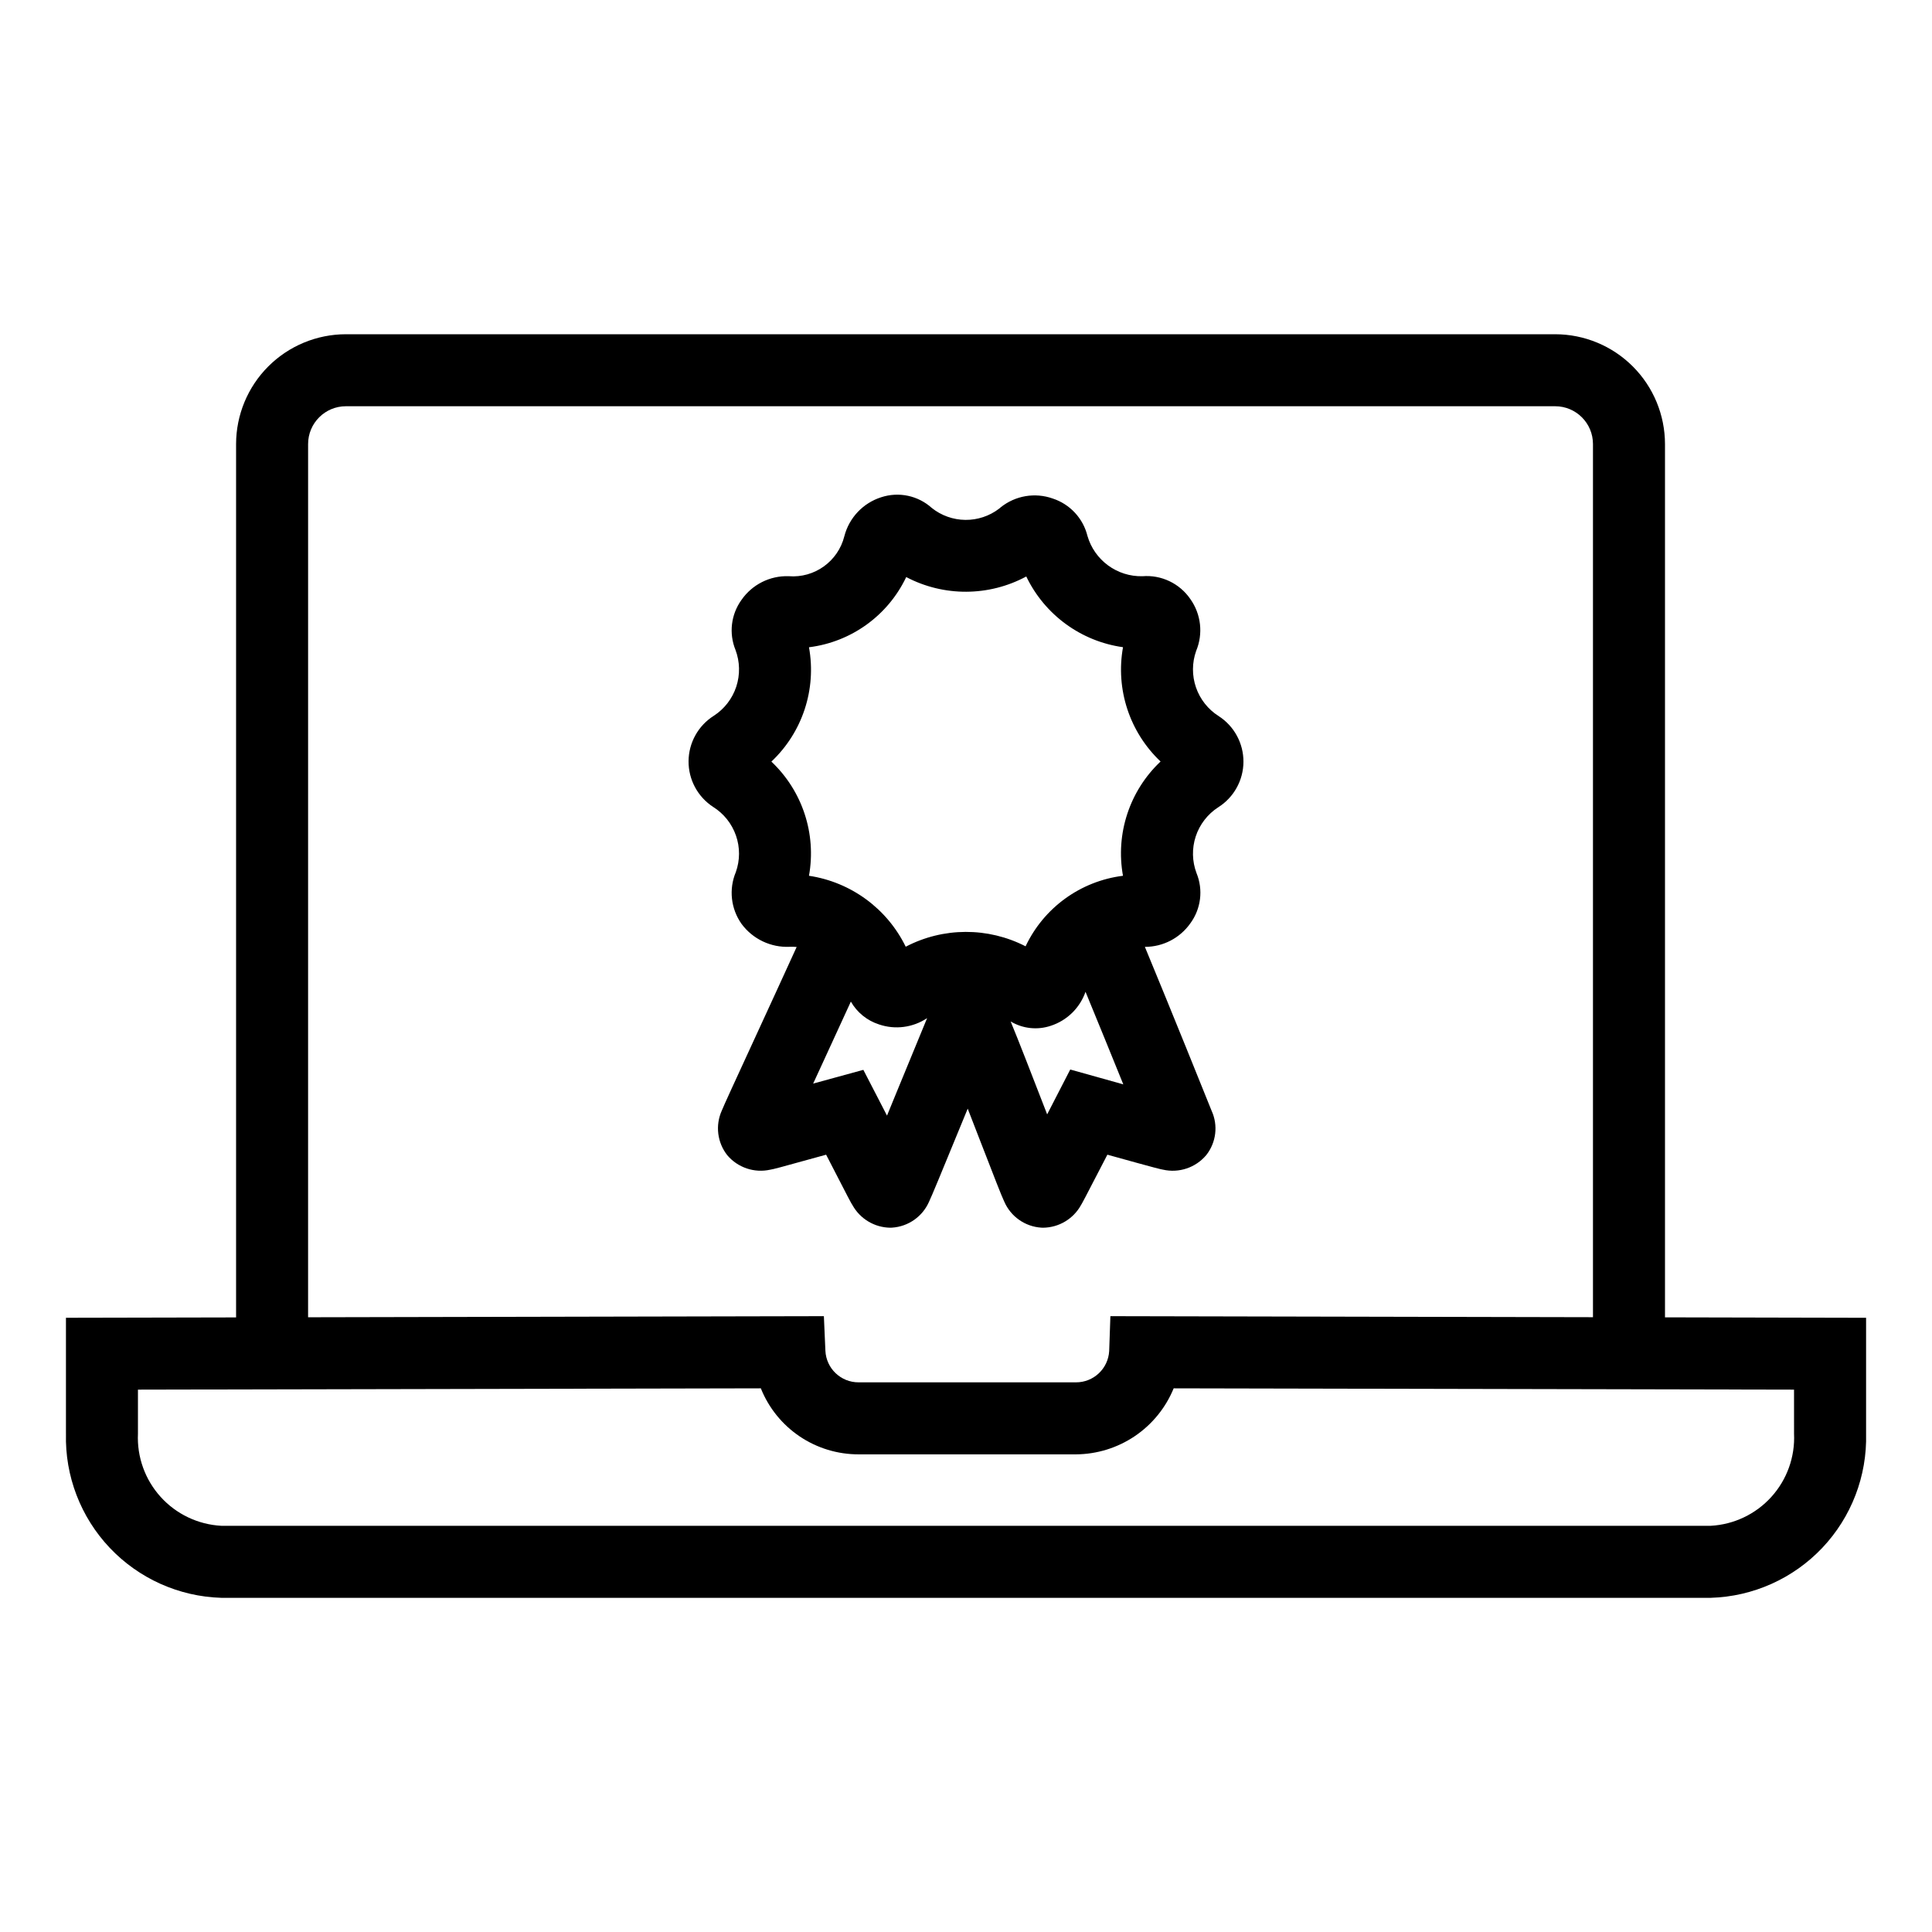
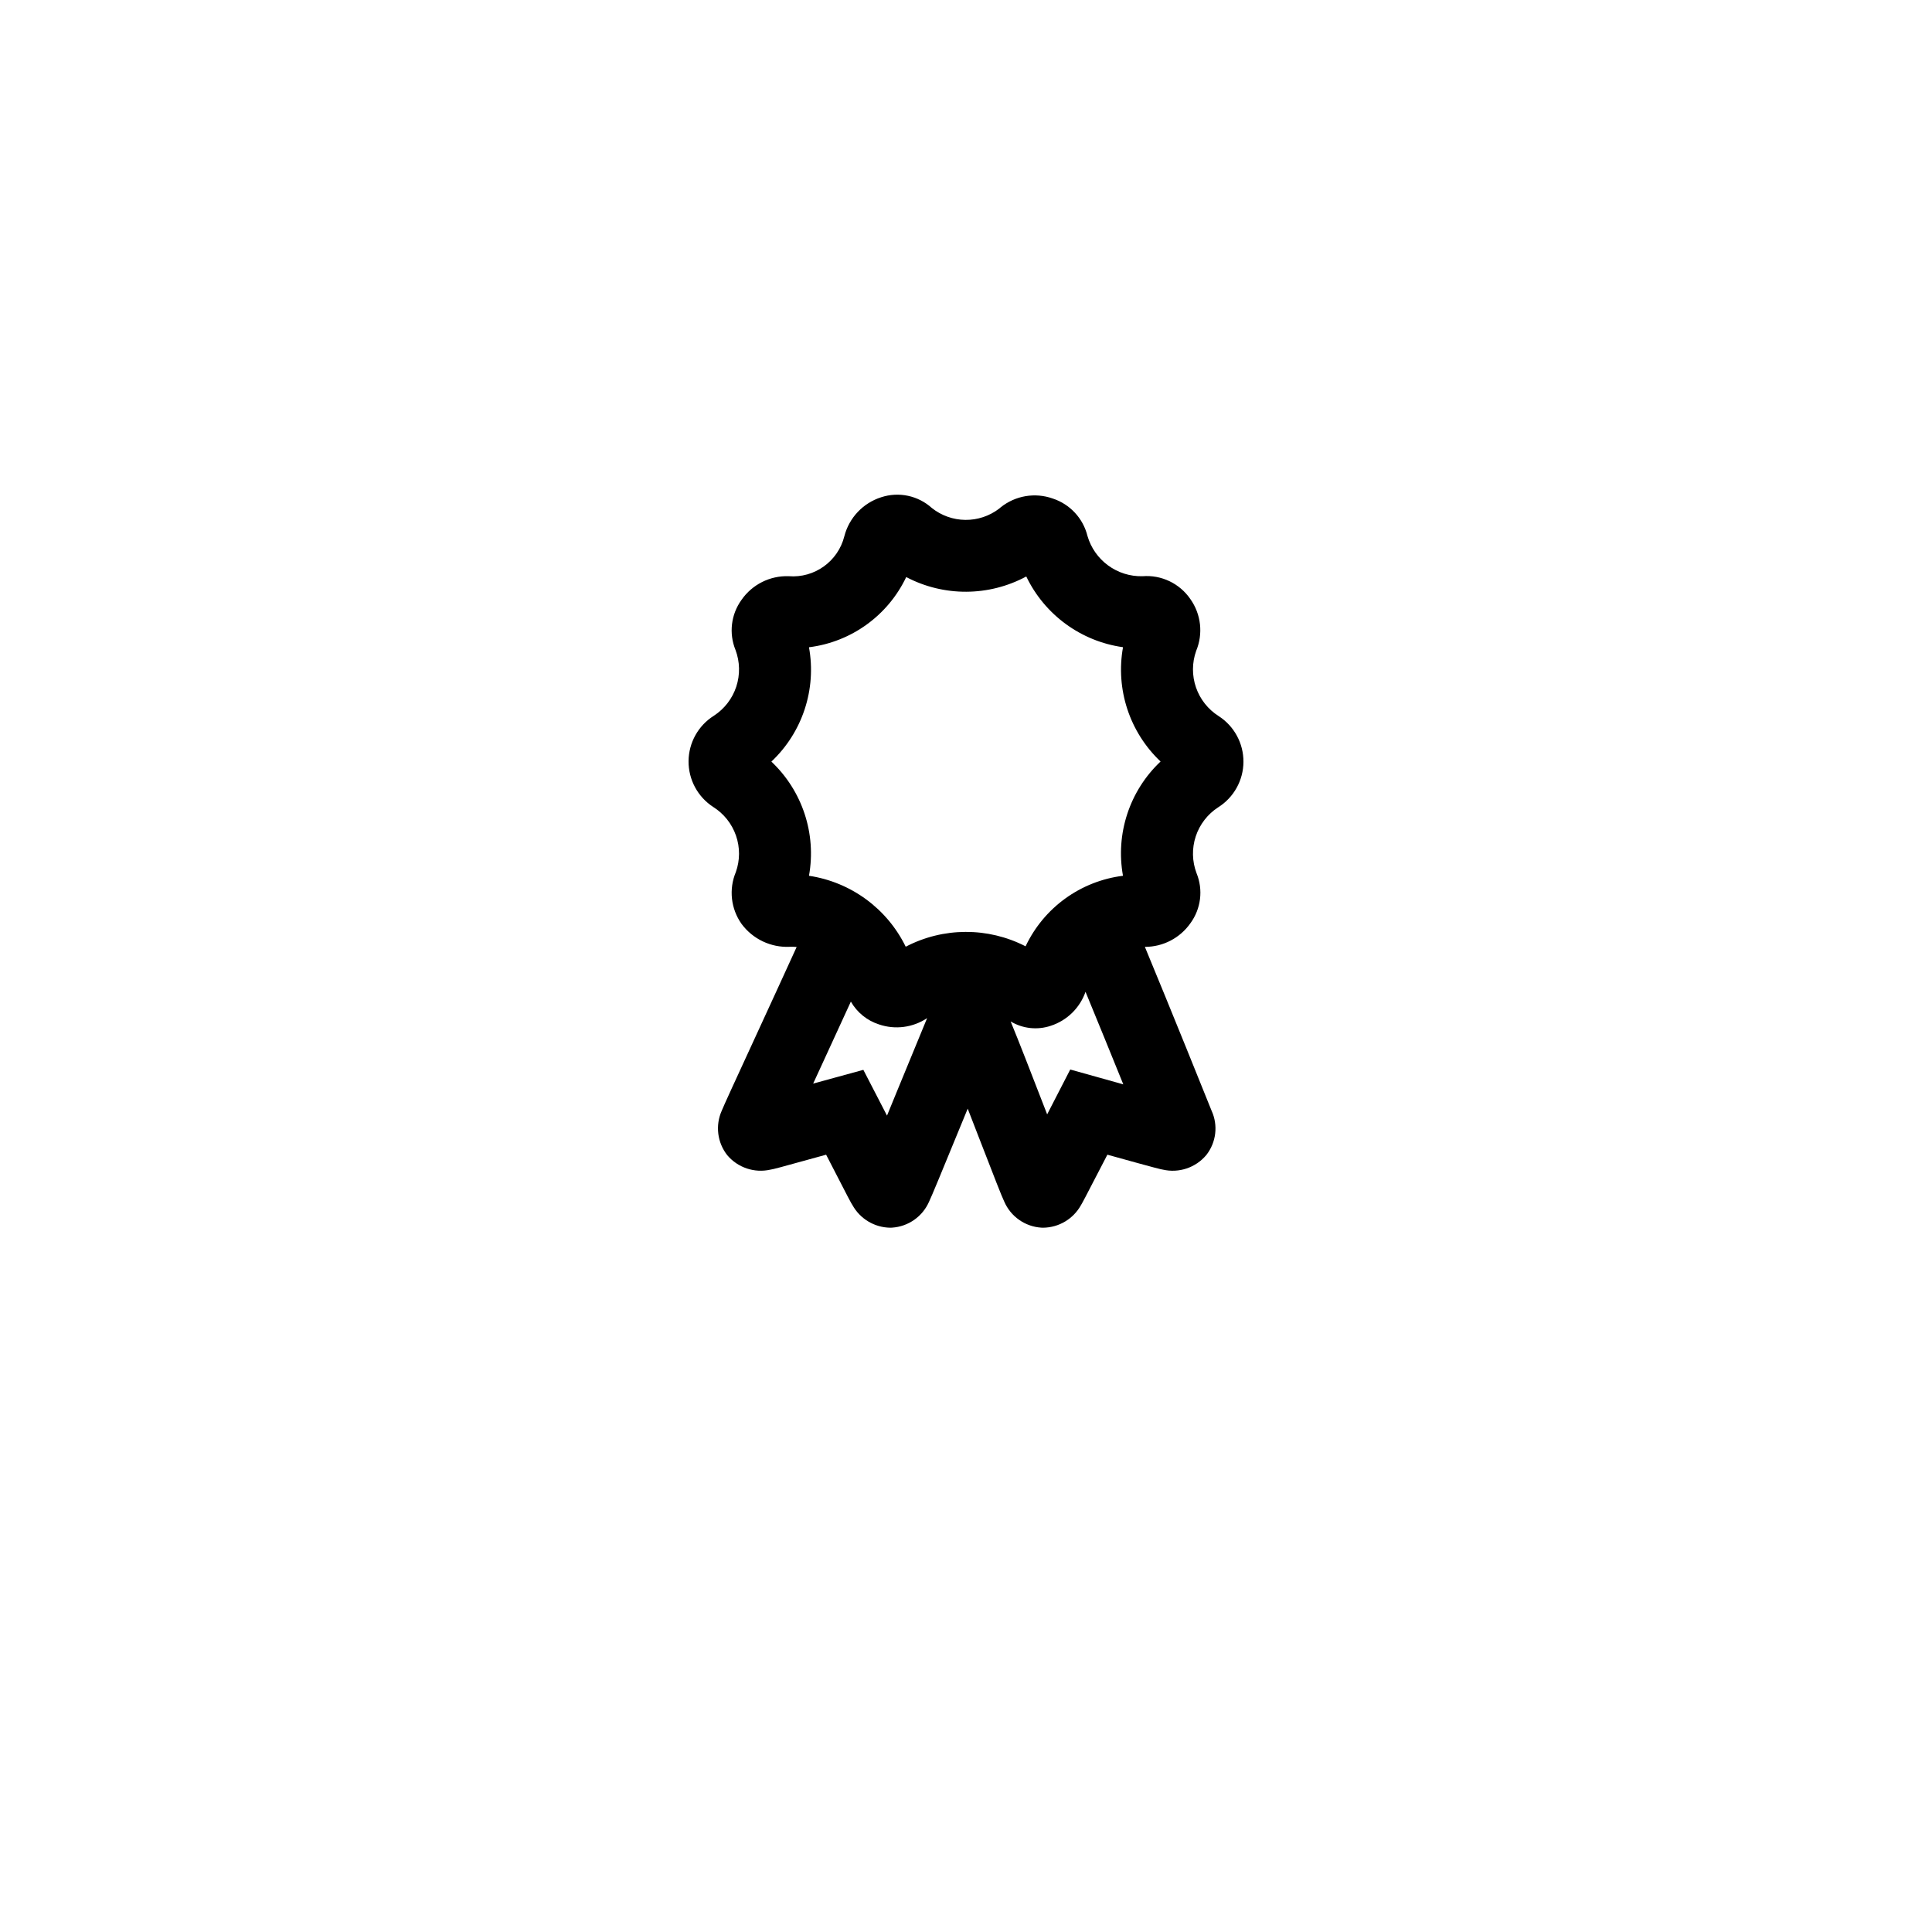
<svg xmlns="http://www.w3.org/2000/svg" fill="#000000" width="800px" height="800px" version="1.1" viewBox="144 144 512 512">
  <g>
-     <path d="m585.24 493.11v-231.44c-0.012-7.715-3.078-15.109-8.531-20.562-5.457-5.457-12.852-8.523-20.566-8.531h-320.48c-7.715 0.008-15.109 3.074-20.566 8.531-5.453 5.453-8.52 12.848-8.531 20.562v231.46l-45.086 0.094v30.707h0.004c-0.289 11.223 3.883 22.102 11.598 30.258 7.719 8.152 18.352 12.918 29.57 13.25h394.71c11.219-0.332 21.855-5.098 29.57-13.25 7.715-8.156 11.887-19.035 11.602-30.258v-30.703zm-359.59-231.44c0.004-5.527 4.484-10.008 10.012-10.012h320.48c5.527 0.004 10.008 4.484 10.012 10.012v231.4l-127.89-0.27-0.32 9.238c-0.262 4.672-4.137 8.316-8.816 8.297h-57.574c-4.715 0.023-8.609-3.68-8.816-8.387l-0.402-9.148-136.69 0.289zm393.79 262.26c0.289 6.164-1.875 12.188-6.012 16.762-4.137 4.574-9.914 7.328-16.074 7.66h-394.71c-6.156-0.332-11.938-3.086-16.074-7.66-4.137-4.574-6.297-10.598-6.012-16.762v-11.664l165.07-0.344c2.074 5.176 5.652 9.609 10.277 12.73 4.621 3.117 10.074 4.777 15.648 4.766h57.574c5.562-0.031 10.992-1.711 15.605-4.824 4.609-3.113 8.195-7.523 10.305-12.672l164.4 0.344z" />
    <path d="m363.01 450.16c6.156 11.988 6.551 12.688 6.879 13.172h0.004c2.016 3.668 5.848 5.969 10.031 6.023 0.164 0 0.32-0.008 0.453-0.016h0.004c4.348-0.273 8.168-2.977 9.875-6.984 0.656-1.348 2.981-6.992 8.977-21.582 0.398-0.973 0.812-1.977 1.219-2.969 0.973 2.5 1.945 5.019 2.867 7.398 4.367 11.27 6.074 15.668 6.805 17.207v-0.004c1.711 3.981 5.512 6.66 9.832 6.934 0.148 0.008 0.312 0.016 0.484 0.016 4.172-0.043 7.996-2.324 10.02-5.969 0.215-0.344 0.59-0.938 7.008-13.383 13.566 3.781 14.246 3.891 14.691 3.957h0.004c4.262 0.984 8.719-0.512 11.523-3.867 2.633-3.352 3.168-7.894 1.387-11.762-0.766-1.953-11.262-27.973-17.668-43.398h0.043v-0.004c4.777-0.004 9.254-2.332 12.004-6.238 2.828-3.844 3.449-8.883 1.641-13.301-1.184-3.125-1.254-6.566-0.211-9.738 1.047-3.176 3.148-5.898 5.957-7.711 4.141-2.613 6.664-7.156 6.688-12.051 0.023-4.898-2.453-9.465-6.566-12.117-2.809-1.777-4.926-4.457-6.012-7.598-1.082-3.137-1.066-6.555 0.047-9.684 1.887-4.531 1.309-9.711-1.527-13.715-2.844-4.164-7.703-6.484-12.727-6.07-3.262 0.074-6.457-0.934-9.086-2.863-2.633-1.93-4.555-4.672-5.465-7.805-1.152-4.68-4.641-8.434-9.223-9.93-4.688-1.656-9.902-0.77-13.781 2.344l-0.418 0.359v-0.004c-2.566 1.957-5.711 3-8.934 2.969-3.227-0.031-6.348-1.137-8.875-3.141-3.641-3.297-8.766-4.391-13.434-2.859-4.816 1.535-8.508 5.441-9.766 10.336-1.672 6.664-7.914 11.141-14.762 10.586-4.969-0.164-9.68 2.211-12.508 6.301-2.769 3.848-3.363 8.848-1.578 13.238 1.176 3.125 1.25 6.555 0.211 9.727-1.043 3.172-3.137 5.894-5.938 7.711-4.144 2.606-6.672 7.144-6.711 12.039-0.035 4.894 2.426 9.469 6.531 12.137 2.812 1.766 4.941 4.438 6.031 7.574 1.094 3.137 1.082 6.551-0.031 9.684-1.902 4.531-1.328 9.727 1.516 13.738 2.981 4.027 7.777 6.305 12.785 6.066 0.605-0.027 1.211-0.012 1.816 0.047-3.031 6.664-7.023 15.332-10.621 23.152-6.098 13.23-8.633 18.754-9.223 20.215-1.754 3.906-1.191 8.465 1.461 11.824 2.793 3.293 7.18 4.766 11.391 3.824 0.934-0.148 2.004-0.426 13.32-3.562l1.484-0.41zm72.109-20.633-7.492-2.094-3.562 6.918c0 0.008-1.098 2.133-2.559 4.973-0.133-0.336-0.262-0.672-0.387-1.008-3.574-9.219-7.242-18.695-9.289-23.625 3.203 1.922 7.09 2.344 10.629 1.156 4.312-1.398 7.719-4.731 9.215-9.008 3.18 7.711 6.953 16.969 10.012 24.527-3.644-1.02-6.559-1.832-6.566-1.84zm-86.695-83.695c8.238-7.762 11.988-19.164 9.965-30.301 11.207-1.395 20.922-8.41 25.77-18.605 9.973 5.242 21.898 5.184 31.816-0.152 4.871 10.148 14.492 17.184 25.637 18.742-2.008 11.129 1.734 22.52 9.953 30.289-8.227 7.762-11.973 19.156-9.961 30.285-11.234 1.402-20.977 8.453-25.812 18.691-9.977-5.129-21.824-5.086-31.766 0.109-4.93-10.102-14.516-17.133-25.637-18.801 2-11.121-1.746-22.5-9.965-30.258zm11.074 85.328c0.746-1.625 1.527-3.324 2.332-5.062 2.516-5.465 5.211-11.32 7.656-16.66h0.004c1.641 2.875 4.301 5.031 7.453 6.043 4.277 1.461 8.992 0.844 12.754-1.668-2.602 6.285-5.477 13.277-8.117 19.707-0.844 2.059-1.691 4.129-2.512 6.129l-6.269-12.129z" />
  </g>
</svg>